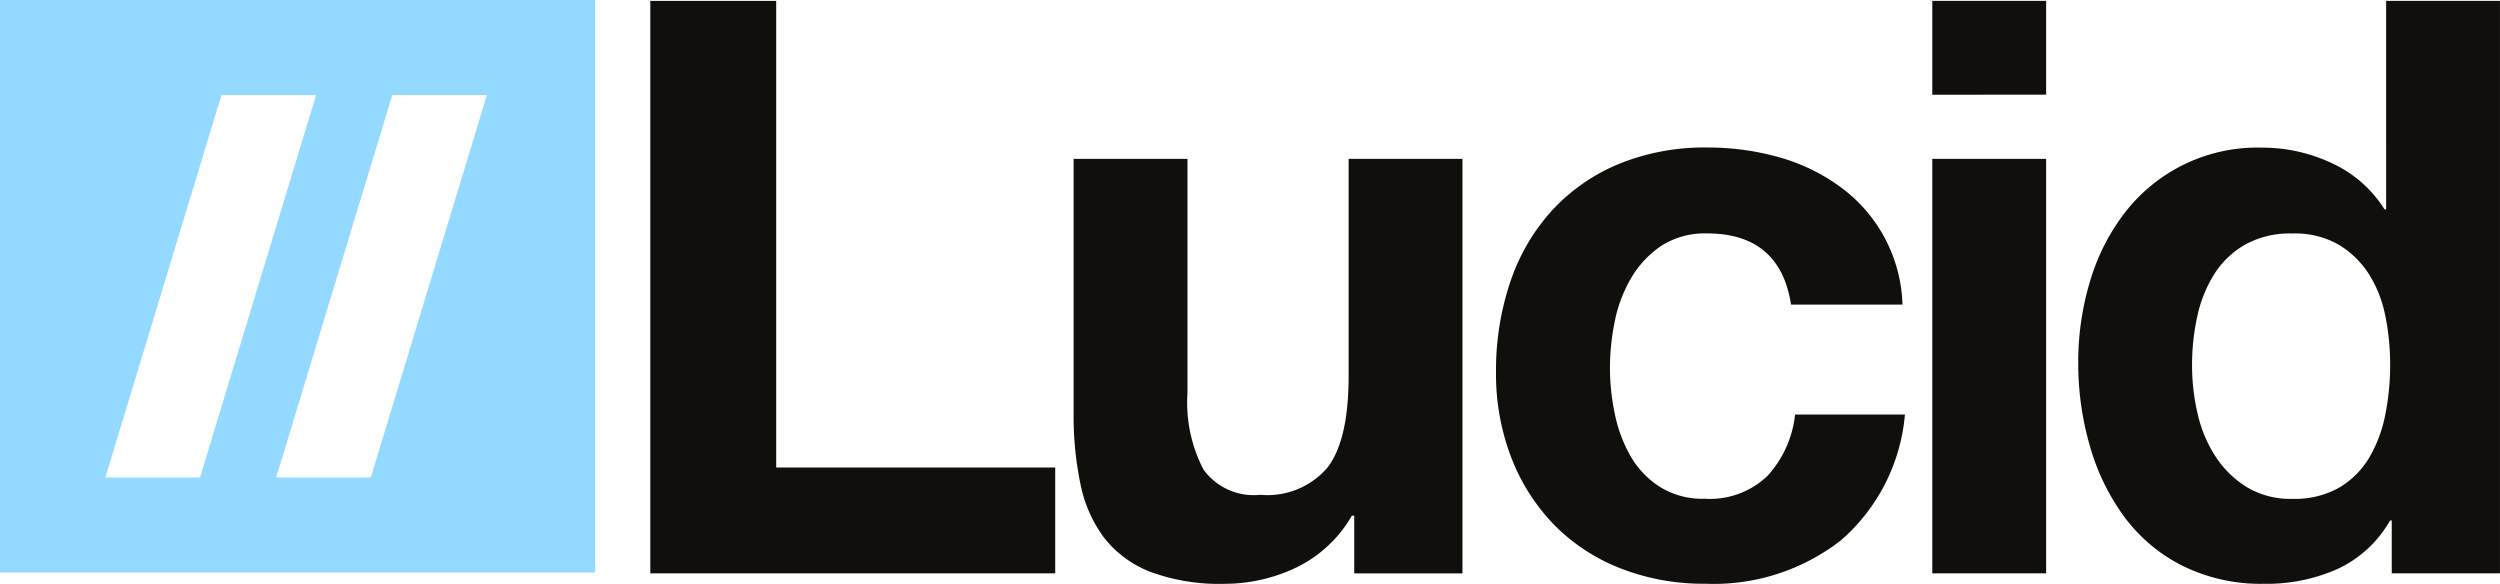
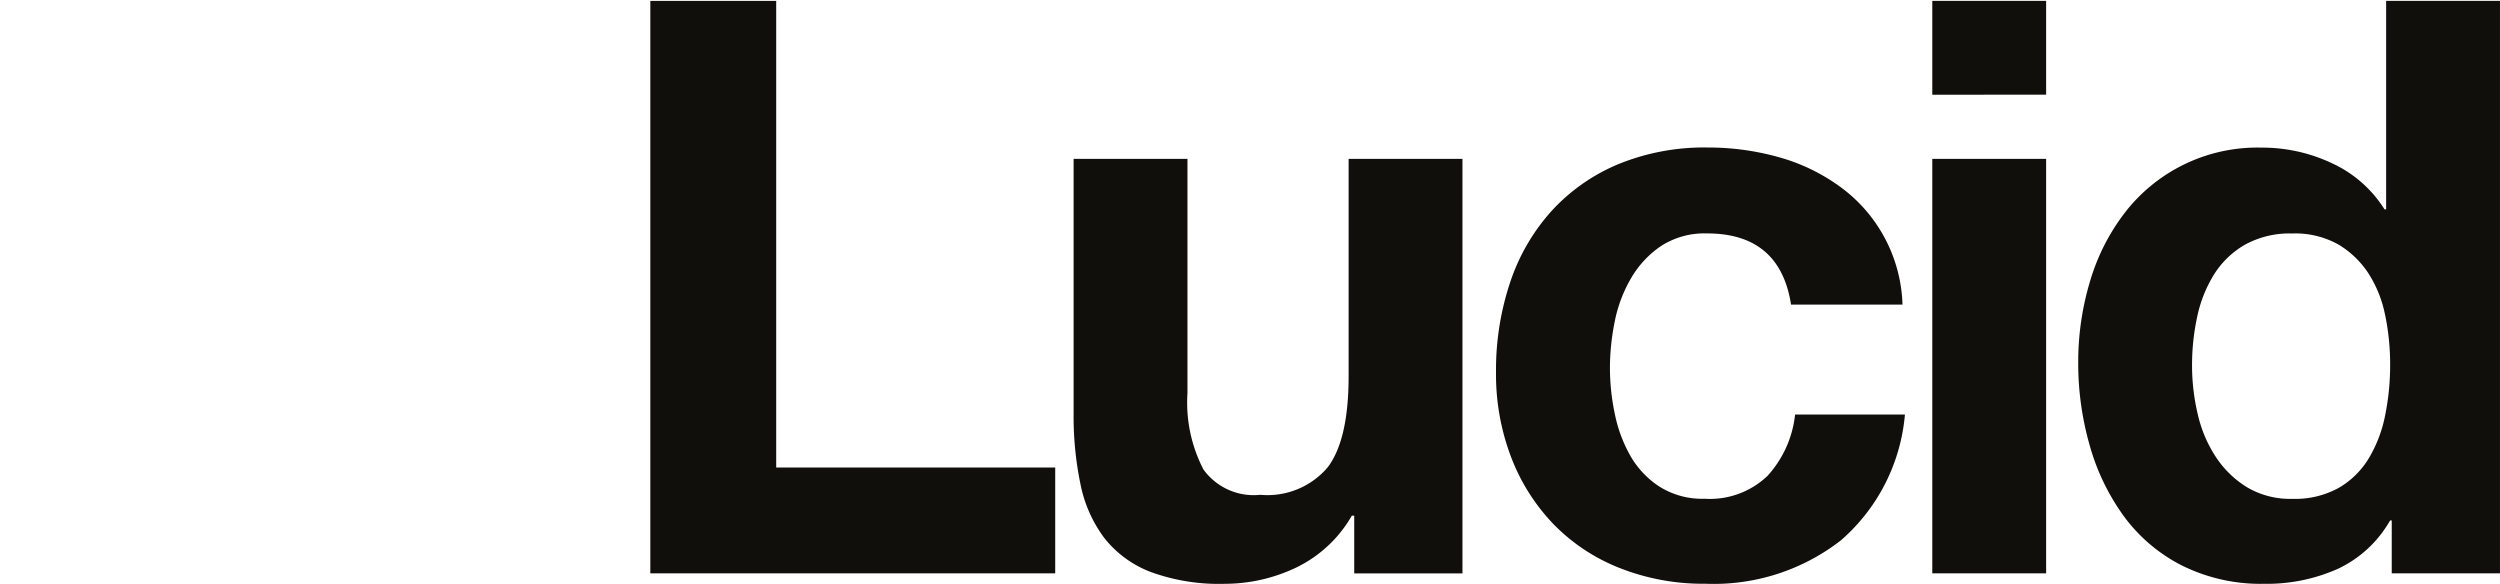
<svg xmlns="http://www.w3.org/2000/svg" width="300" height="70.07" version="1.1" id="svg46">
  <defs id="defs50" />
  <g data-name="Group 13" id="g44" transform="matrix(1.948,0,0,1.948,-0.974,-0.974)">
    <path class="logoText" data-name="Path 5" d="M 48.315,0.555 V 29.3 h 17.188 v 6.519 H 40.561 V 0.555 Z" fill="#100f0c" id="path32" />
    <path class="logoText" data-name="Path 6" d="m 83.923,35.821 v -3.556 h -0.148 a 7.892,7.892 0 0 1 -3.457,3.211 10.212,10.212 0 0 1 -4.347,0.987 12.268,12.268 0 0 1 -4.618,-0.741 6.657,6.657 0 0 1 -2.84,-2.1 8.214,8.214 0 0 1 -1.457,-3.309 20.552,20.552 0 0 1 -0.42,-4.321 V 10.286 h 7.014 v 14.422 a 8.948,8.948 0 0 0 0.987,4.717 3.826,3.826 0 0 0 3.507,1.556 4.86,4.86 0 0 0 4.149,-1.7 q 1.284,-1.7 1.284,-5.606 V 10.286 h 7.013 v 25.535 z" fill="#100f0c" id="path34" />
    <path class="logoText" data-name="Path 7" d="m 105.654,14.879 a 4.93,4.93 0 0 0 -2.815,0.765 6.085,6.085 0 0 0 -1.852,1.976 8.533,8.533 0 0 0 -1.013,2.667 14.507,14.507 0 0 0 -0.3,2.889 13.9,13.9 0 0 0 0.3,2.815 8.708,8.708 0 0 0 0.963,2.593 5.531,5.531 0 0 0 1.8,1.9 4.955,4.955 0 0 0 2.766,0.74 5.138,5.138 0 0 0 3.877,-1.408 6.658,6.658 0 0 0 1.7,-3.778 h 6.766 a 11.572,11.572 0 0 1 -3.951,7.754 12.754,12.754 0 0 1 -8.347,2.667 13.984,13.984 0 0 1 -5.26,-0.963 11.641,11.641 0 0 1 -4.075,-2.692 12.242,12.242 0 0 1 -2.618,-4.124 14.287,14.287 0 0 1 -0.938,-5.26 17.005,17.005 0 0 1 0.864,-5.507 12.39,12.39 0 0 1 2.543,-4.4 11.638,11.638 0 0 1 4.1,-2.889 13.933,13.933 0 0 1 5.532,-1.037 16.024,16.024 0 0 1 4.371,0.593 11.684,11.684 0 0 1 3.753,1.8 9.32,9.32 0 0 1 3.877,7.285 h -6.865 q -0.684,-4.386 -5.178,-4.386 z" fill="#100f0c" id="path36" />
    <path class="logoText" data-name="Path 8" d="M 119.532,6.334 V 0.555 h 7.013 v 5.778 z m 7.013,3.951 V 35.82 h -7.013 V 10.286 Z" fill="#100f0c" id="path38" />
    <path class="logoText" data-name="Path 9" d="m 147.734,32.561 a 7.236,7.236 0 0 1 -3.235,2.988 10.757,10.757 0 0 1 -4.519,0.914 10.911,10.911 0 0 1 -5.037,-1.111 10.1,10.1 0 0 1 -3.581,-3.013 13.659,13.659 0 0 1 -2.124,-4.371 18.338,18.338 0 0 1 -0.716,-5.137 17.235,17.235 0 0 1 0.716,-4.964 12.906,12.906 0 0 1 2.124,-4.223 10.311,10.311 0 0 1 8.471,-4.05 10.04,10.04 0 0 1 4.322,0.963 7.531,7.531 0 0 1 3.235,2.839 h 0.1 V 0.555 h 7.013 v 35.264 h -6.668 v -3.26 z m -0.3,-12.619 a 7.438,7.438 0 0 0 -1.012,-2.568 5.71,5.71 0 0 0 -1.852,-1.8 5.428,5.428 0 0 0 -2.864,-0.691 5.7,5.7 0 0 0 -2.914,0.691 5.469,5.469 0 0 0 -1.9,1.827 8.077,8.077 0 0 0 -1.037,2.593 14.033,14.033 0 0 0 -0.321,3.037 12.993,12.993 0 0 0 0.346,2.964 8.064,8.064 0 0 0 1.111,2.642 6.155,6.155 0 0 0 1.926,1.877 5.212,5.212 0 0 0 2.791,0.716 5.559,5.559 0 0 0 2.889,-0.691 5.259,5.259 0 0 0 1.852,-1.852 8.3,8.3 0 0 0 0.988,-2.642 15.561,15.561 0 0 0 0.3,-3.062 15.2,15.2 0 0 0 -0.3,-3.042 z" fill="#100f0c" id="path40" />
-     <path class="logoText" d="M 37.156,35.77 H 0.5 V 0.5 H 37.156 V 35.769 Z M 24.665,6.354 17.513,29.914 h 5.829 l 7.151,-23.56 z m -10.523,0 -7.152,23.56 h 5.83 L 19.972,6.355 h -5.83 z" fill="#94d9ff" id="path42" />
  </g>
</svg>